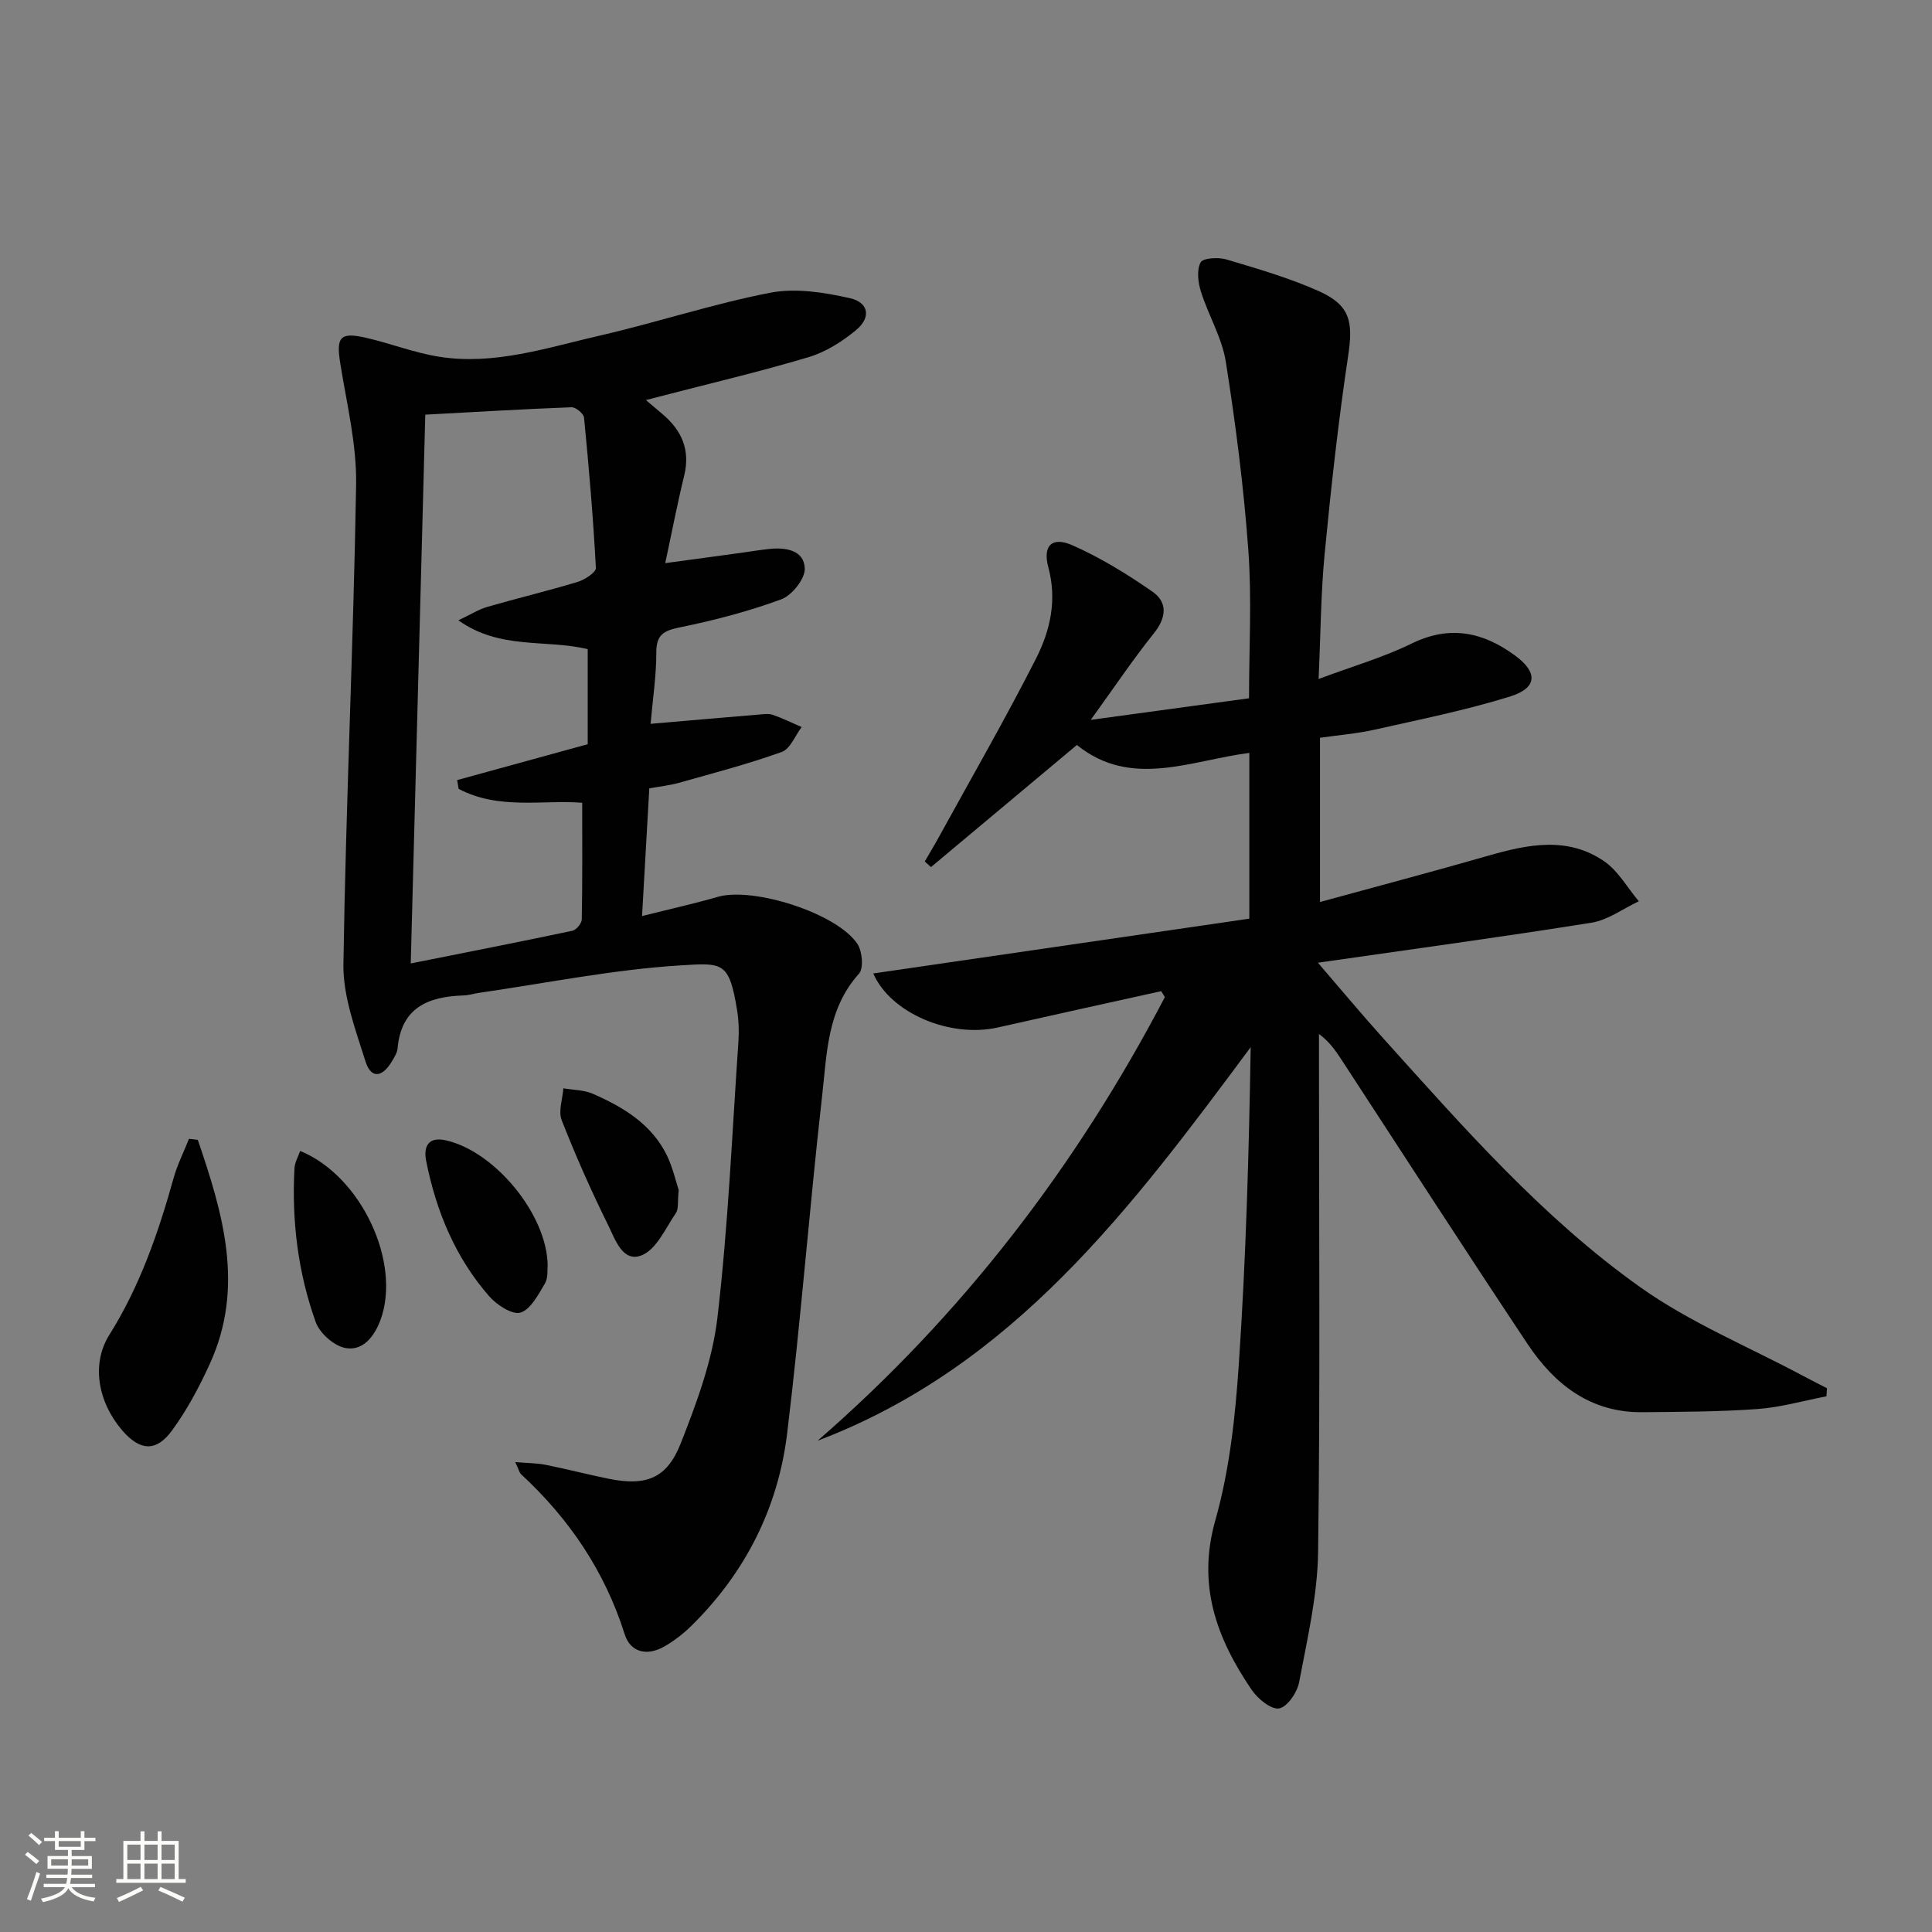
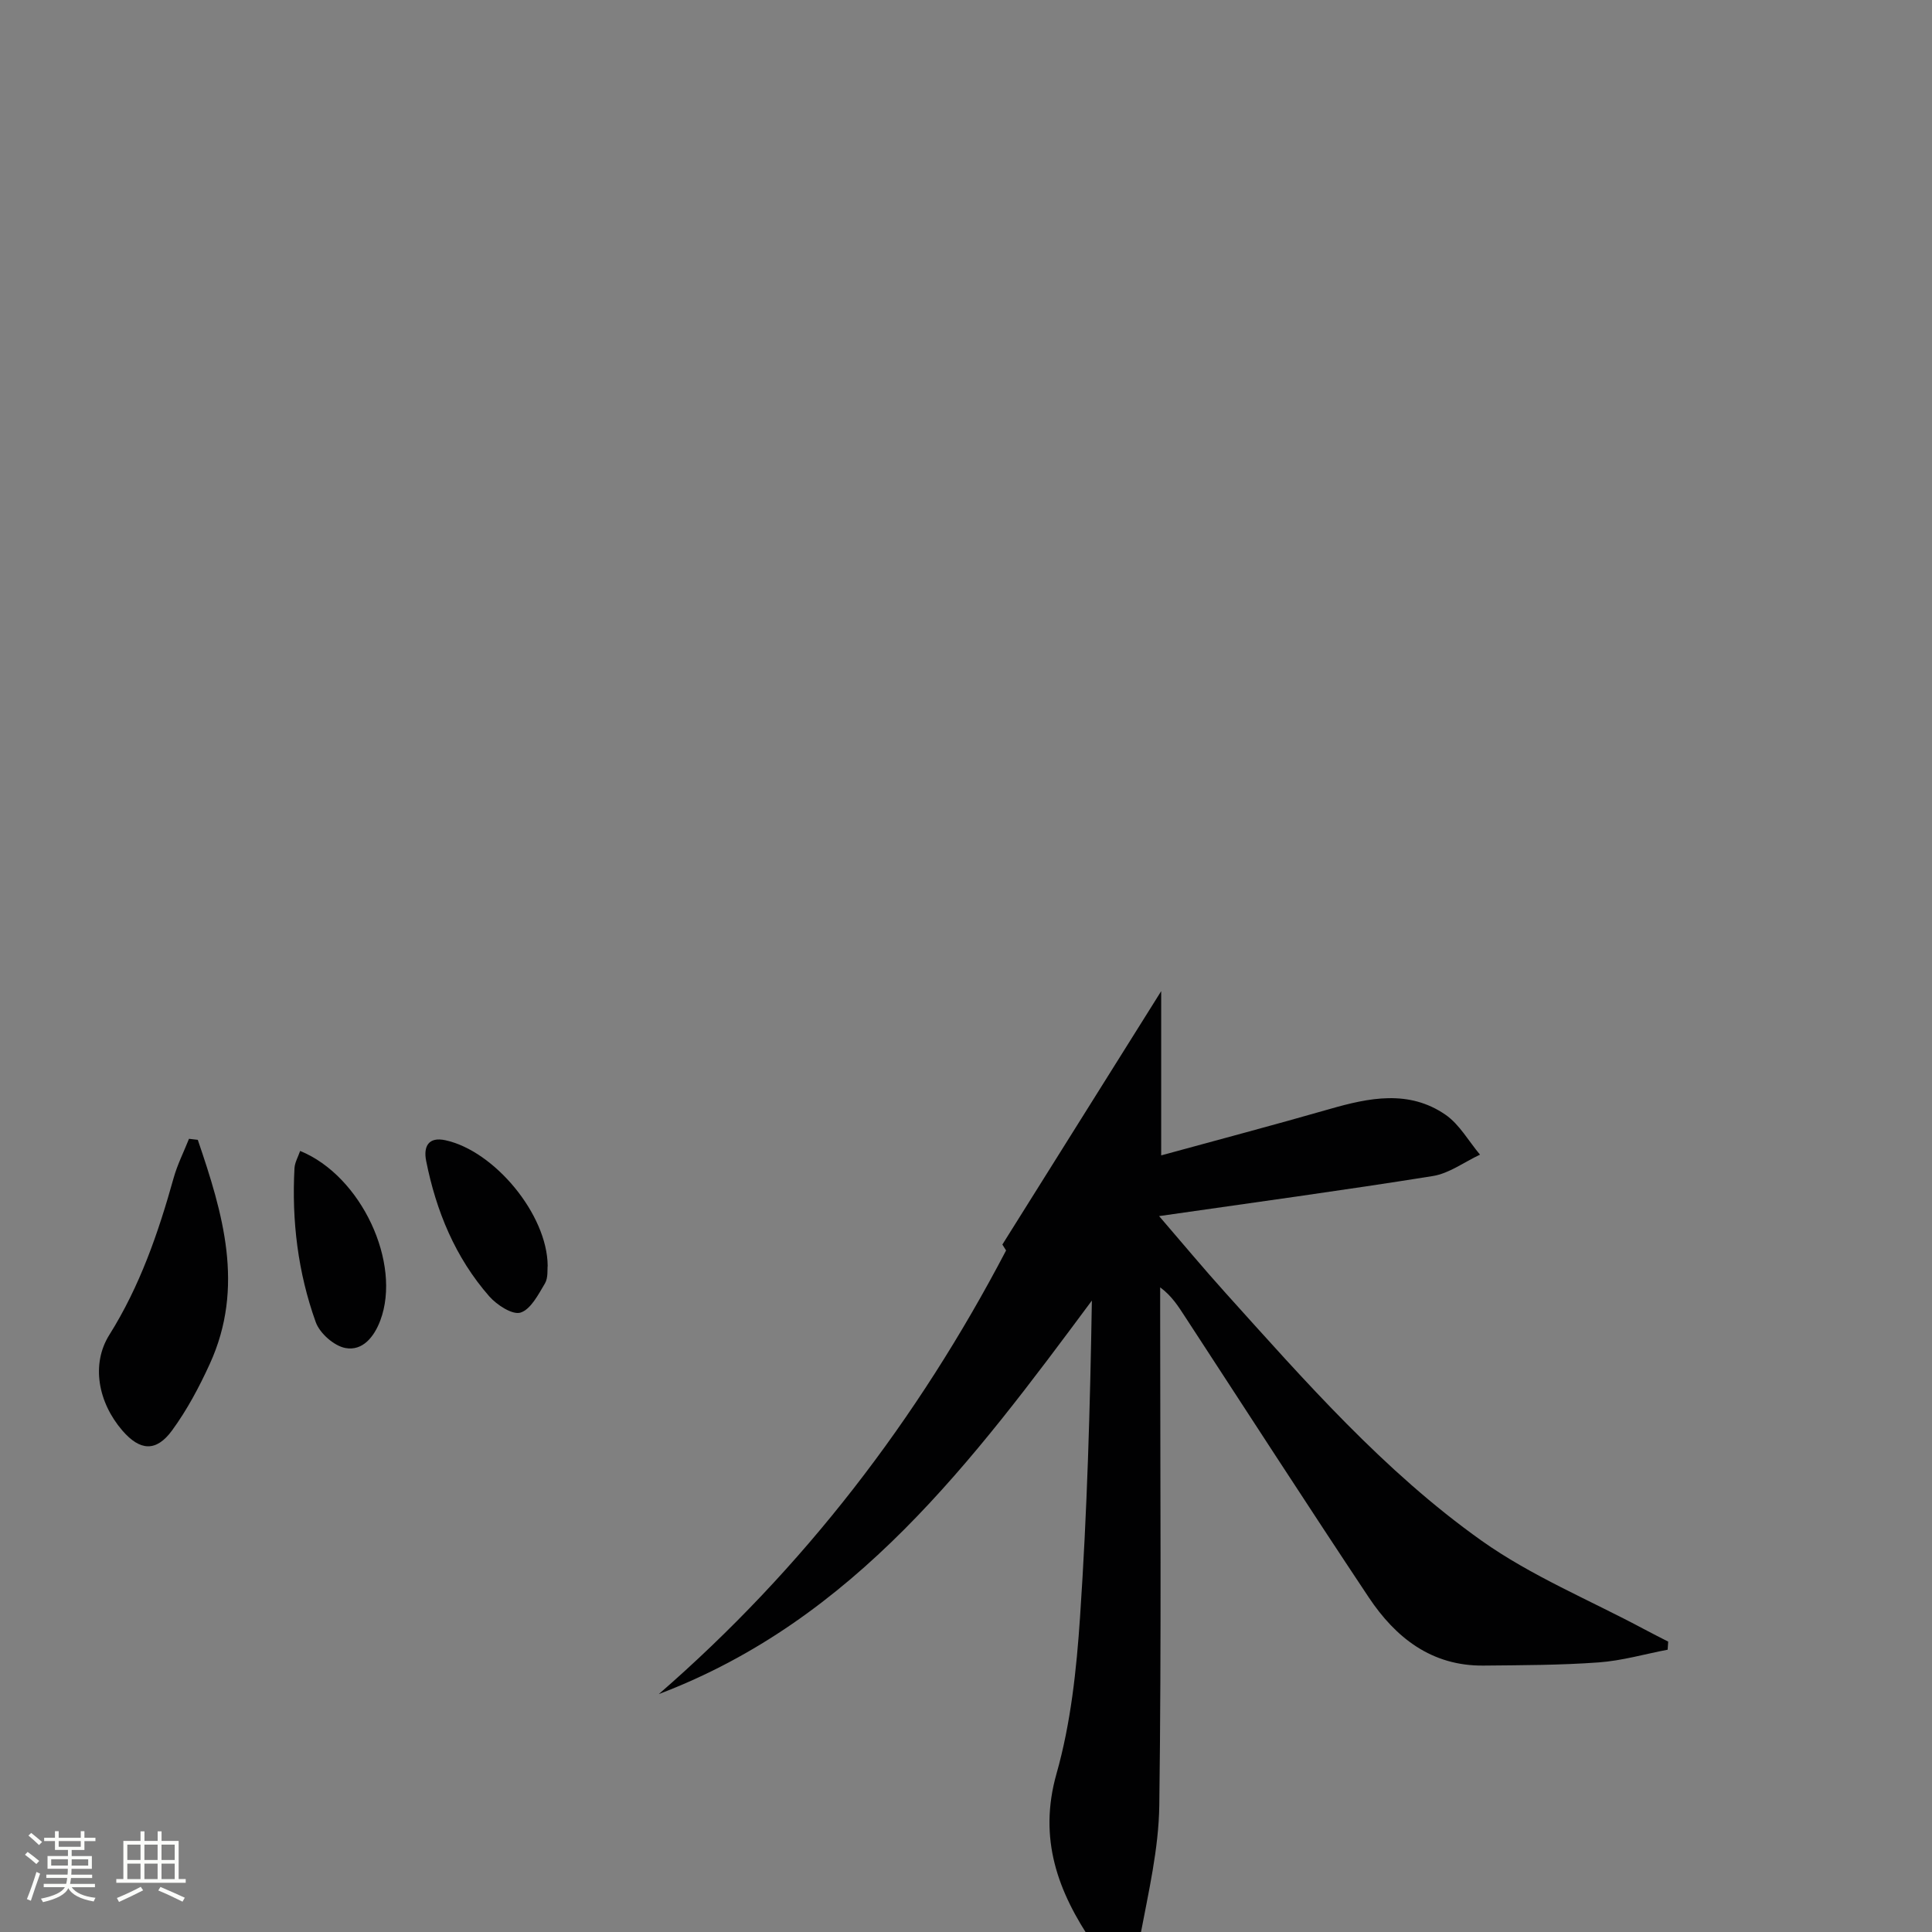
<svg xmlns="http://www.w3.org/2000/svg" enable-background="new 0 0 400 400" viewBox="0 0 400 400">
  <rect x="0" y="0" width="400" height="400" fill="#808080" stroke="none" />
  <path d="m5.17 384 .55-.58c.85.61 1.65 1.24 2.4 1.87l-.59.64c-.83-.73-1.62-1.38-2.36-1.93m1.22 9.53-.82-.34c.71-1.76 1.37-3.64 1.98-5.63.24.13.5.25.76.36-.6 1.67-1.24 3.54-1.92 5.61m-.5-13.5.57-.54c.56.44 1.31 1.06 2.26 1.87l-.64.64c-.68-.66-1.41-1.32-2.19-1.97m3.25.46h2.24v-1.36h.77v1.36h4.57v-1.36h.76v1.36h2.28v.69h-2.28v1.84h-2.64v1.26h4.18v2.64h-4.21c0 .45-.02.86-.05 1.21h4.32v.69h-4.38c-.04.34-.1.75-.19 1.22h5.15v.69h-4.82c.87 1.19 2.51 1.92 4.93 2.19-.17.31-.3.57-.37.76-2.77-.49-4.52-1.41-5.26-2.76-.56 1.26-2.3 2.23-5.24 2.9-.12-.24-.26-.48-.43-.72 2.73-.55 4.38-1.34 4.96-2.38h-4.38v-.69h4.65c.1-.38.17-.79.21-1.22h-4.32v-.69h4.4c.03-.34.05-.75.05-1.21h-4.2v-2.64h4.23v-1.26h-2.69v-1.84h-2.24zm1.46 4.46v1.29h3.45c.01-.4.02-.57.01-.53v-.32-.45h-3.46zm1.55-2.59h4.57v-1.19h-4.57zm6.11 2.59h-3.42v.77c-.01.19-.01.37-.02.53h3.44z" fill="#fbfcfa" />
  <path d="m32.63 379.16h.82v1.98h3.54v7.89h1.46v.78h-14.37v-.78h1.46v-7.89h3.55v-1.98h.82v1.98h2.73v-1.98zm-3.49 11.48.5.73c-1.61.82-3.28 1.63-5 2.41-.13-.27-.28-.55-.44-.82 1.75-.72 3.4-1.49 4.94-2.32m-2.78-5.55h2.73v-3.18h-2.73zm0 3.95h2.73v-3.2h-2.73zm3.54-3.95h2.73v-3.18h-2.73zm0 3.95h2.73v-3.2h-2.73zm7.89 4.68c-1.84-.92-3.51-1.7-5.02-2.32l.45-.73c1.89.8 3.57 1.55 5.04 2.23zm-1.62-11.81h-2.73v3.18h2.73zm-2.73 7.13h2.73v-3.2h-2.73z" fill="#fbfcfa" />
  <g fill="#010102">
-     <path d="m240.41 205.21c-11.28 2.5-22.57 4.97-33.84 7.52-9.82 2.22-22.18-2.93-25.77-11.19 25.98-3.78 51.85-7.55 77.86-11.34 0-11.91 0-22.84 0-34.32-12.14 1.55-24.48 7.44-35.7-1.64-10.24 8.57-20.23 16.93-30.21 25.28-.43-.39-.86-.77-1.29-1.16 1.03-1.77 2.09-3.52 3.07-5.32 6.71-12.22 13.68-24.3 19.98-36.72 2.92-5.75 4.37-12.06 2.54-18.85-1.22-4.52.76-6.43 4.95-4.59 5.82 2.56 11.35 5.97 16.59 9.61 3.21 2.23 2.91 5.38.3 8.64-4.31 5.38-8.16 11.13-13.06 17.91 11.92-1.63 22.22-3.03 32.77-4.47 0-10.52.59-20.66-.15-30.7-.95-13.04-2.62-26.06-4.66-38.98-.79-4.98-3.61-9.61-5.15-14.51-.6-1.91-.91-4.47-.07-6.05.49-.93 3.68-1.11 5.36-.61 6.49 1.94 13.06 3.83 19.21 6.6 6.46 2.91 7.03 6.39 5.98 13.35-2.04 13.62-3.55 27.32-4.87 41.03-.79 8.22-.82 16.52-1.25 25.88 6.97-2.61 13.38-4.46 19.28-7.35 7.93-3.87 14.82-2.36 21.45 2.53 4.7 3.46 4.56 6.69-1.1 8.45-9.16 2.84-18.61 4.74-27.98 6.85-3.68.83-7.48 1.13-11.36 1.69v34c11.9-3.26 23.41-6.3 34.86-9.59 8.2-2.36 16.42-4.04 24 1.17 2.9 2 4.79 5.47 7.15 8.27-3.26 1.52-6.38 3.89-9.79 4.43-18.49 2.96-37.05 5.47-56.65 8.29 4.92 5.71 9.23 10.89 13.74 15.89 16.51 18.32 32.84 36.98 53.02 51.31 10.33 7.33 22.35 12.28 33.61 18.3 1.67.89 3.36 1.74 5.03 2.6-.04.56-.07 1.11-.11 1.67-4.74.91-9.45 2.28-14.24 2.63-7.93.58-15.9.58-23.86.66-10.77.12-18.23-5.77-23.81-14.16-12.81-19.25-25.35-38.67-37.99-58.04-1.4-2.14-2.74-4.32-5.17-6.11v5.26c0 34 .27 67.99-.18 101.98-.12 9.02-2.25 18.04-3.93 26.98-.4 2.11-2.47 5.15-4.15 5.42-1.67.27-4.41-2-5.67-3.84-7.22-10.62-11.36-21.6-7.53-35.11 2.96-10.44 4.14-21.54 4.87-32.43 1.47-21.73 2.09-43.51 2.45-65.52-24.64 33.17-49.12 66.09-89.66 81.47 29.98-26.04 53.6-56.88 71.9-91.85-.26-.41-.52-.82-.77-1.22z" />
-     <path d="m134.7 149.86c8.11-.7 15.22-1.32 22.32-1.91.99-.08 2.09-.26 2.98.05 2.04.7 3.98 1.67 5.97 2.53-1.35 1.77-2.35 4.52-4.11 5.15-6.98 2.51-14.19 4.39-21.35 6.41-1.89.53-3.87.73-6.08 1.13-.49 8.69-.97 17.11-1.5 26.44 5.82-1.46 10.8-2.57 15.7-3.98 7.33-2.11 24.73 3.41 28.9 9.77 1.01 1.54 1.31 5.04.3 6.16-6.6 7.32-6.62 16.54-7.62 25.31-2.64 23.26-4.41 46.63-7.24 69.86-1.88 15.43-8.68 28.88-19.88 39.88-1.64 1.61-3.53 3.07-5.53 4.22-3.5 2.01-7 1.32-8.22-2.51-4.13-13.06-11.46-23.89-21.42-33.11-.43-.4-.56-1.13-1.24-2.55 2.55.22 4.45.2 6.27.56 4.39.88 8.72 2.01 13.11 2.9 7.63 1.54 11.99-.01 14.86-7.29 3.32-8.42 6.58-17.22 7.62-26.11 2.22-18.95 3.03-38.07 4.34-57.12.15-2.15.07-4.36-.27-6.48-1.65-10.12-2.94-9.85-11.85-9.29-13.87.87-27.62 3.66-41.41 5.65-1.15.17-2.29.54-3.44.57-7.3.23-12.84 2.54-13.59 10.93-.08.93-.68 1.86-1.18 2.71-2.04 3.42-4.35 3.62-5.48-.02-2.06-6.56-4.66-13.41-4.56-20.11.5-33.09 2.08-66.17 2.63-99.26.14-8.35-1.95-16.77-3.28-25.11-.86-5.39-.1-6.52 5.14-5.35 5.16 1.16 10.16 3.16 15.35 3.97 11.46 1.81 22.37-1.89 33.32-4.4 11.79-2.71 23.34-6.55 35.19-8.85 5.26-1.02 11.15-.08 16.5 1.12 3.96.89 4.44 4.02 1.27 6.63-2.87 2.37-6.27 4.53-9.8 5.58-10.17 3.04-20.52 5.47-30.8 8.14-.75.19-1.49.39-2.89.75 1.48 1.25 2.43 2.07 3.39 2.87 4.02 3.38 5.84 7.44 4.53 12.79-1.41 5.76-2.52 11.59-3.92 18.1 5.63-.76 10.66-1.44 15.69-2.13 1.97-.27 3.94-.61 5.91-.81 3.42-.36 7.16.29 7.29 4.05.07 2.14-2.65 5.56-4.86 6.38-6.8 2.51-13.9 4.36-21.02 5.81-3.37.69-4.87 1.53-4.86 5.23.01 4.76-.73 9.52-1.18 14.74zm-39.8-21.43c2.55-1.2 4.19-2.26 5.99-2.78 6.21-1.8 12.51-3.3 18.7-5.17 1.48-.45 3.83-1.98 3.78-2.9-.55-10.39-1.44-20.76-2.45-31.12-.08-.82-1.71-2.17-2.58-2.14-9.94.37-19.87.97-30.29 1.53-1 37.86-2 75.54-3.01 113.62 11.46-2.29 22.49-4.44 33.48-6.77.8-.17 1.91-1.52 1.93-2.34.15-7.92.09-15.85.09-24.15-7.92-.67-17.23 1.54-25.58-2.88-.1-.61-.21-1.21-.31-1.82 8.93-2.45 17.86-4.91 27.03-7.43 0-6.45 0-13.04 0-19.68-8.66-2.1-18.11.2-26.78-5.97z" />
+     <path d="m240.41 205.21v34c11.9-3.26 23.41-6.3 34.86-9.59 8.2-2.36 16.42-4.04 24 1.17 2.9 2 4.79 5.47 7.15 8.27-3.26 1.52-6.38 3.89-9.79 4.43-18.49 2.96-37.05 5.47-56.65 8.29 4.92 5.71 9.23 10.89 13.74 15.89 16.51 18.32 32.84 36.98 53.02 51.31 10.33 7.33 22.35 12.28 33.61 18.3 1.67.89 3.36 1.74 5.03 2.6-.04.56-.07 1.11-.11 1.67-4.74.91-9.45 2.28-14.24 2.63-7.93.58-15.9.58-23.86.66-10.77.12-18.23-5.77-23.81-14.16-12.81-19.25-25.35-38.67-37.99-58.04-1.4-2.14-2.74-4.32-5.17-6.11v5.26c0 34 .27 67.99-.18 101.98-.12 9.02-2.25 18.04-3.93 26.98-.4 2.11-2.47 5.15-4.15 5.42-1.67.27-4.41-2-5.67-3.84-7.22-10.62-11.36-21.6-7.53-35.11 2.96-10.44 4.14-21.54 4.87-32.43 1.47-21.73 2.09-43.51 2.45-65.52-24.64 33.17-49.12 66.09-89.66 81.47 29.98-26.04 53.6-56.88 71.9-91.85-.26-.41-.52-.82-.77-1.22z" />
    <path d="m40.95 235.99c5.18 15.17 9.78 30.43 2.49 46.38-2.19 4.8-4.72 9.55-7.82 13.79-3.3 4.51-6.65 4.22-10.27.04-5.08-5.88-6.5-13.79-2.72-19.82 6.34-10.1 10.15-21.14 13.32-32.5.78-2.78 2.11-5.41 3.18-8.1.62.07 1.22.14 1.82.21z" />
    <path d="m62.14 238.29c12.69 5.17 21.06 23.25 16.59 35.12-1.27 3.36-3.65 6.36-7.23 5.68-2.36-.45-5.3-3.05-6.13-5.36-3.68-10.25-4.99-20.97-4.4-31.87.07-1.2.76-2.36 1.17-3.57z" />
    <path d="m113.39 262.05c-.1.77.13 2.5-.57 3.68-1.37 2.29-2.93 5.36-5.05 6.03-1.68.52-4.9-1.58-6.47-3.36-7.04-8.04-11-17.65-13.07-28.05-.59-2.98.46-5.05 4.01-4.27 10.12 2.21 21.06 15.34 21.15 25.97z" />
-     <path d="m140.52 246.38c-.26 2.49 0 3.91-.57 4.75-2.15 3.14-4 7.49-7.05 8.75-3.98 1.64-5.55-3.33-6.99-6.23-3.51-7.1-6.73-14.36-9.62-21.73-.73-1.87.19-4.39.35-6.6 2.05.36 4.26.33 6.11 1.14 6.31 2.76 12.16 6.28 15.33 12.76 1.25 2.62 1.89 5.54 2.44 7.16z" />
  </g>
</svg>